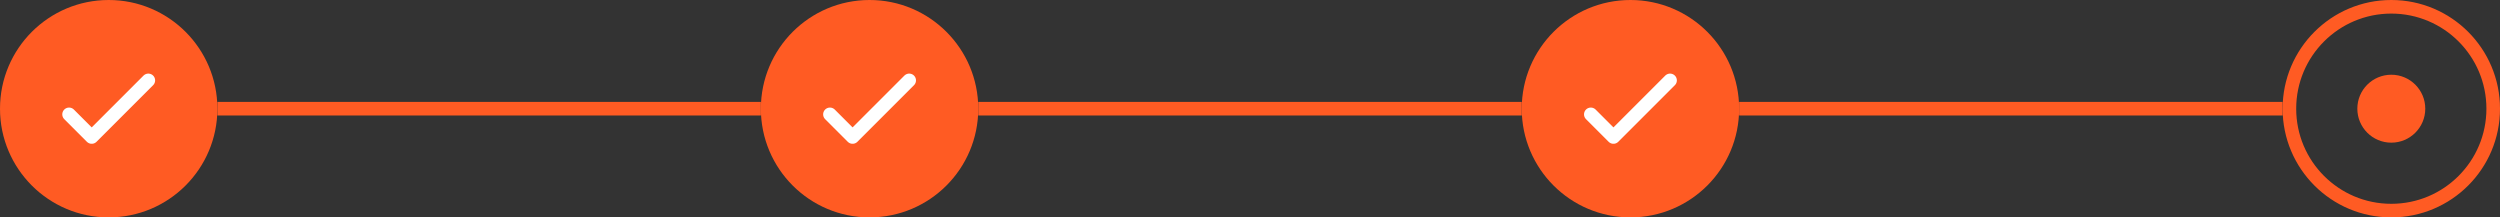
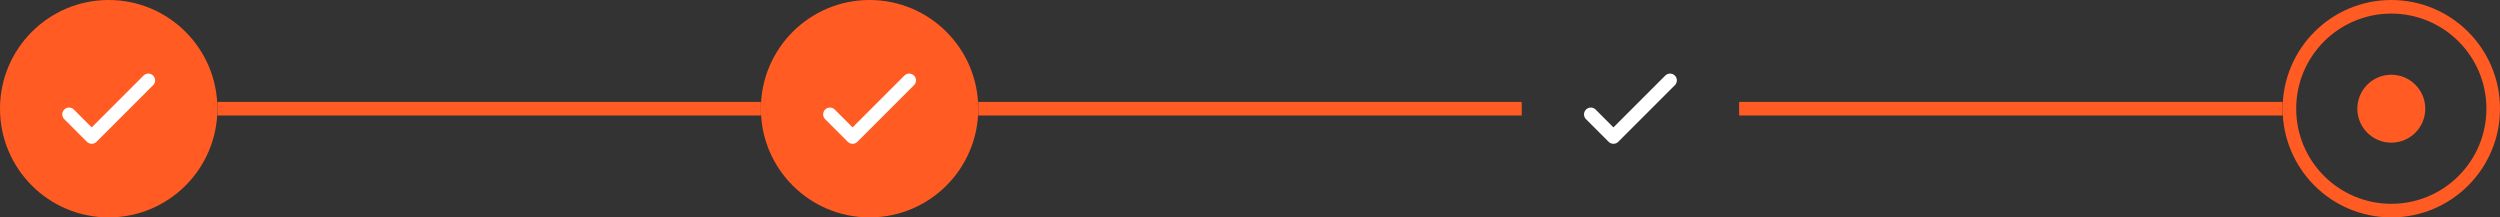
<svg xmlns="http://www.w3.org/2000/svg" width="368" height="32" viewBox="0 0 368 32" fill="none">
  <rect x="0" y="0" width="368" height="32" fill="#333333" stroke="none" />
  <circle cx="16" cy="16" r="16" fill="#FF5B23" />
  <path d="M10.167 16.833L13.5 20.166L21.834 11.833" stroke="white" stroke-width="2" stroke-linecap="round" stroke-linejoin="round" />
  <rect x="32" y="15" width="80" height="2" fill="#FF5B23" />
  <circle cx="128" cy="16" r="16" fill="#FF5B23" />
  <path d="M122.167 16.833L125.5 20.166L133.834 11.833" stroke="white" stroke-width="2" stroke-linecap="round" stroke-linejoin="round" />
  <rect x="144" y="15" width="80" height="2" fill="#FF5B23" />
-   <circle cx="240" cy="16" r="16" fill="#FF5B23" />
  <path d="M234.167 16.833L237.5 20.166L245.834 11.833" stroke="white" stroke-width="2" stroke-linecap="round" stroke-linejoin="round" />
  <rect x="256" y="15" width="80" height="2" fill="#FF5B23" />
  <circle cx="352" cy="16" r="15" stroke="#FF5B23" stroke-width="2" />
  <circle cx="352" cy="16" r="5" fill="#FF5B23" />
</svg>